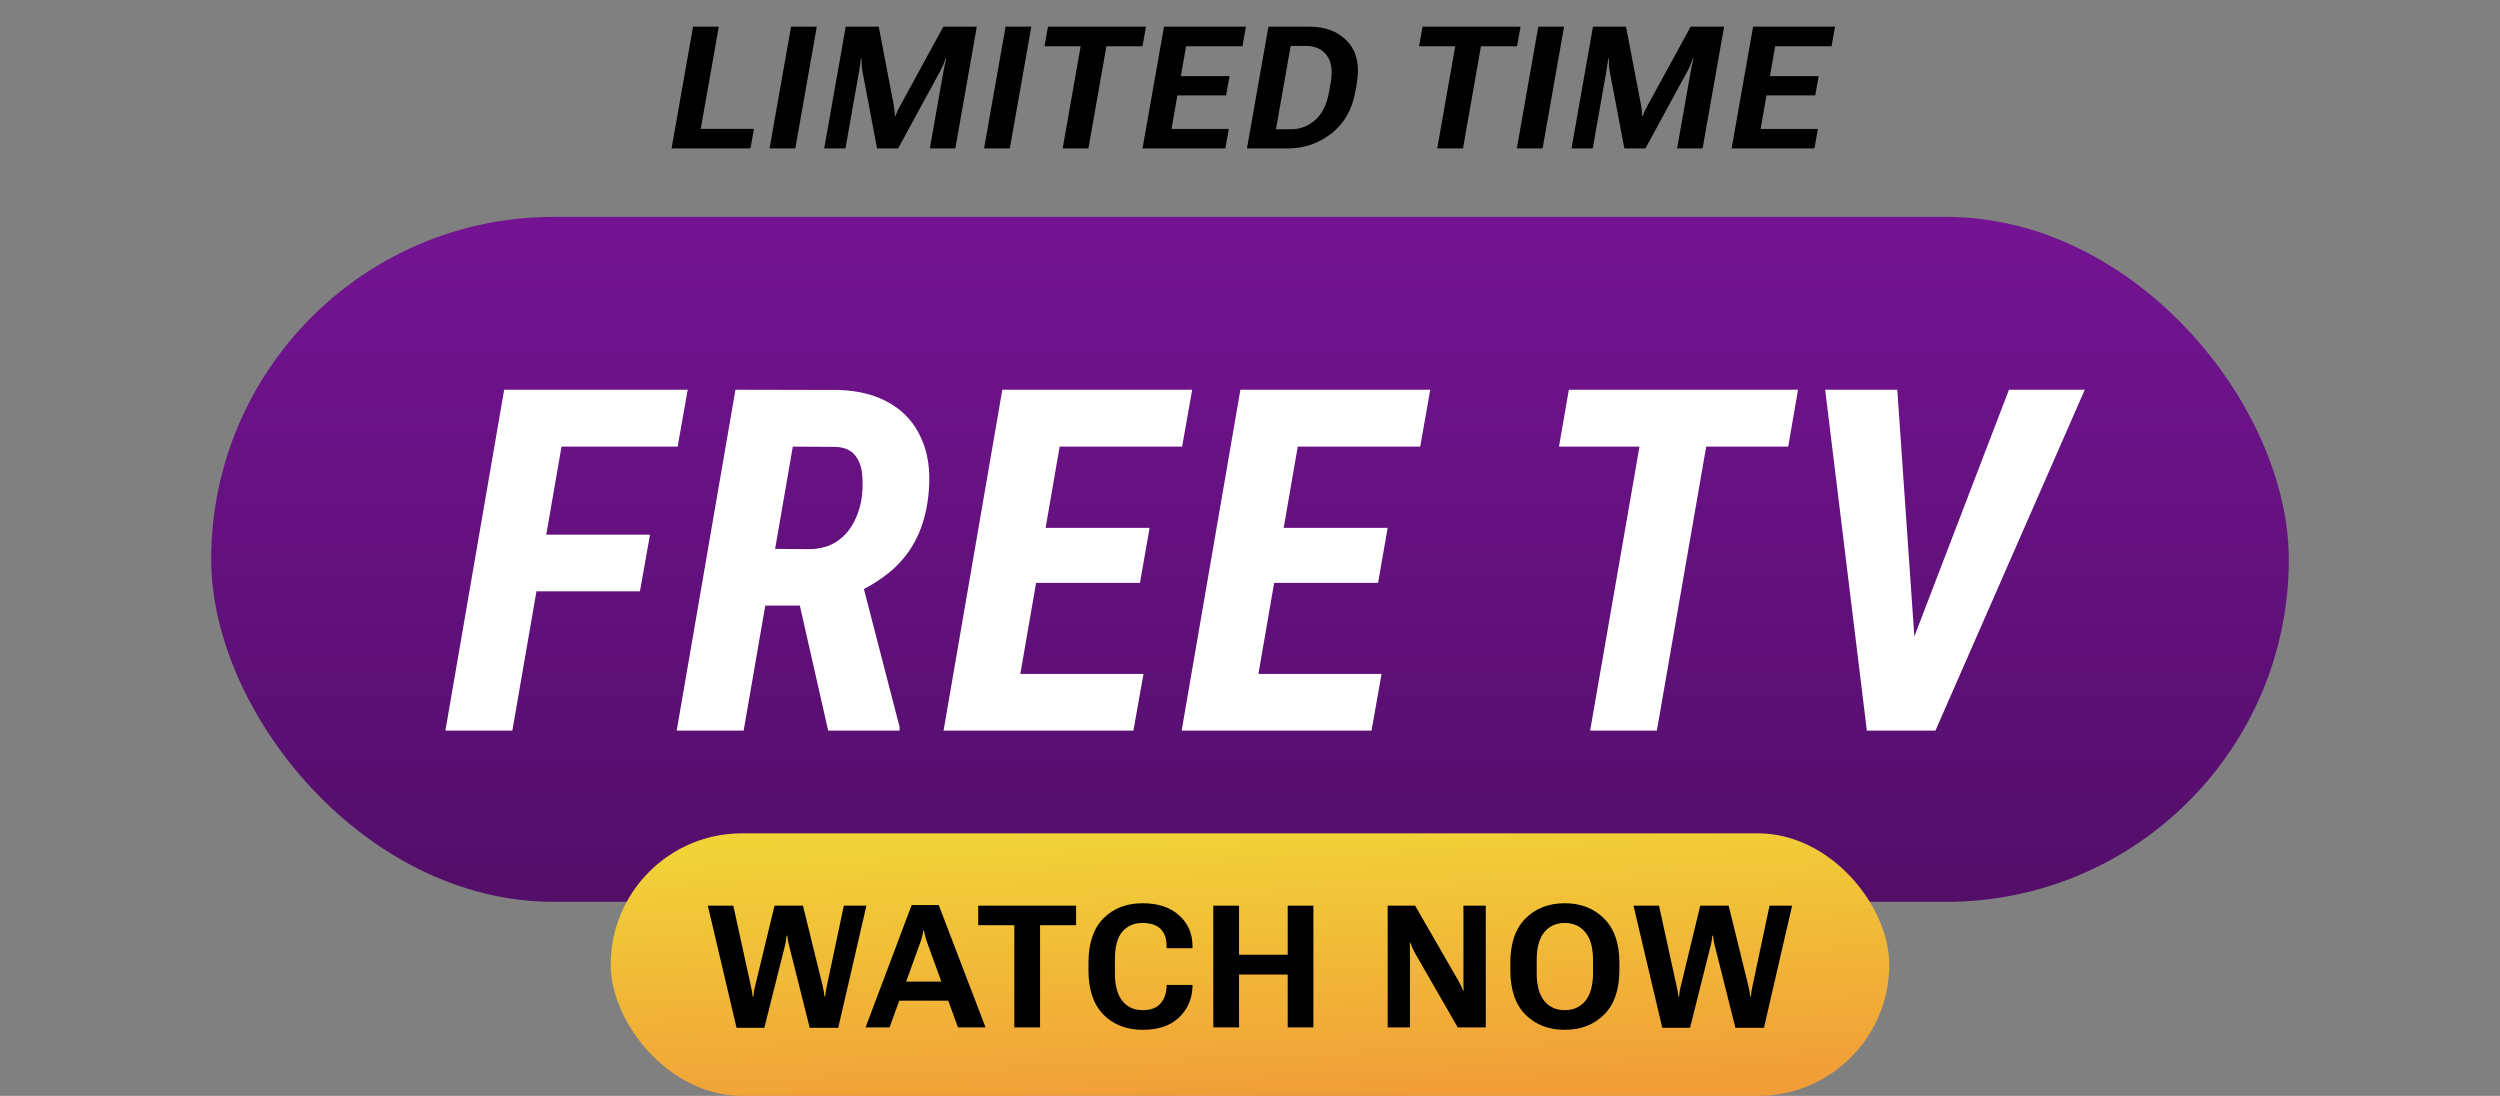
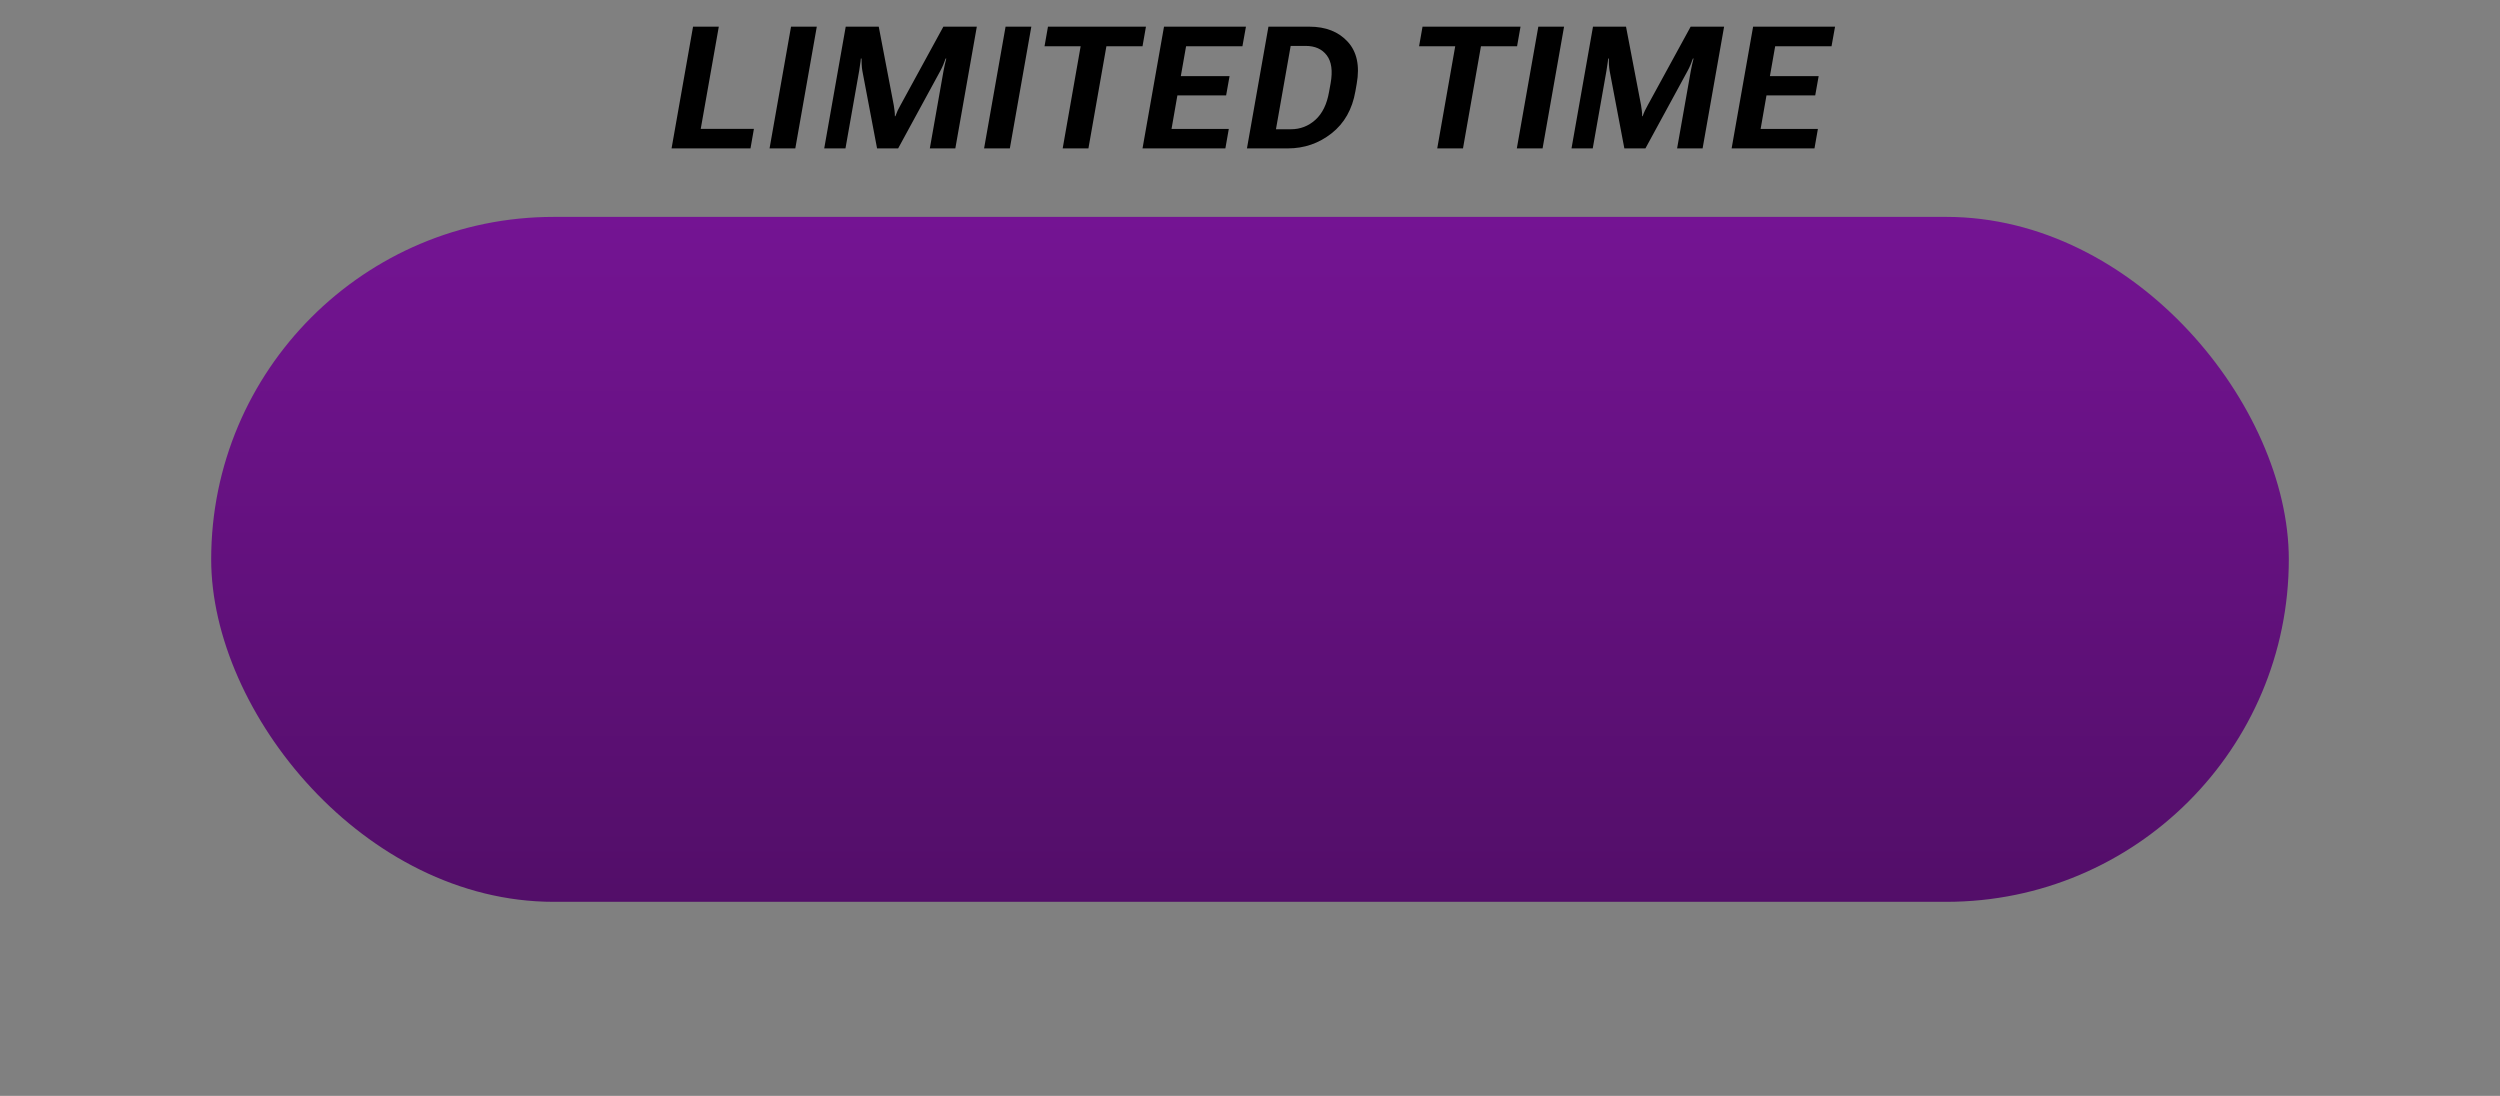
<svg xmlns="http://www.w3.org/2000/svg" width="219" height="96" viewBox="0 0 219 96" fill="none">
  <rect x="0" y="0" width="219" height="96" fill="#808080" stroke="none" />
  <path d="M58.829 13L60.711 2.336H62.967L61.385 11.286H66.043L65.743 13H58.829ZM67.413 13L69.295 2.336H71.551L69.669 13H67.413ZM72.202 13L74.085 2.336H76.978L78.296 9.228C78.326 9.394 78.347 9.55 78.362 9.697C78.382 9.838 78.391 10 78.391 10.18H78.435C78.499 10 78.565 9.836 78.633 9.689C78.706 9.543 78.787 9.389 78.875 9.228L82.639 2.336H85.569L83.687 13H81.453L82.654 6.203C82.683 6.042 82.72 5.864 82.764 5.668C82.808 5.468 82.852 5.288 82.896 5.126H82.837C82.784 5.288 82.715 5.468 82.632 5.668C82.549 5.864 82.464 6.042 82.376 6.203L78.677 13H76.831L75.542 6.203C75.513 6.042 75.493 5.861 75.484 5.661C75.474 5.461 75.469 5.283 75.469 5.126H75.41C75.401 5.283 75.379 5.461 75.344 5.661C75.315 5.861 75.288 6.042 75.264 6.203L74.063 13H72.202ZM86.206 13L88.088 2.336H90.344L88.462 13H86.206ZM91.501 4.05L91.802 2.336H100.385L100.085 4.05H96.921L95.346 13H93.091L94.665 4.05H91.501ZM100.085 13L101.967 2.336H109.145L108.837 4.05H103.901L103.439 6.672H107.709L107.409 8.356H103.139L102.626 11.293H107.643L107.343 13H100.085ZM109.233 13L111.115 2.336H114.696C116.132 2.336 117.253 2.775 118.058 3.654C118.864 4.533 119.128 5.759 118.849 7.331L118.732 7.998C118.459 9.575 117.763 10.803 116.645 11.682C115.526 12.56 114.25 13 112.814 13H109.233ZM111.774 11.323H113.078C113.903 11.323 114.621 11.047 115.231 10.495C115.841 9.943 116.239 9.128 116.425 8.049L116.564 7.287C116.754 6.208 116.642 5.395 116.227 4.848C115.812 4.296 115.192 4.021 114.367 4.021H113.063L111.774 11.323ZM124.312 4.05L124.613 2.336H133.197L132.896 4.05H129.732L128.158 13H125.902L127.477 4.05H124.312ZM132.874 13L134.757 2.336H137.012L135.13 13H132.874ZM137.664 13L139.546 2.336H142.439L143.758 9.228C143.787 9.394 143.809 9.55 143.824 9.697C143.843 9.838 143.853 10 143.853 10.18H143.897C143.96 10 144.026 9.836 144.095 9.689C144.168 9.543 144.248 9.389 144.336 9.228L148.101 2.336H151.031L149.148 13H146.914L148.116 6.203C148.145 6.042 148.182 5.864 148.225 5.668C148.269 5.468 148.313 5.288 148.357 5.126H148.299C148.245 5.288 148.177 5.468 148.094 5.668C148.011 5.864 147.925 6.042 147.837 6.203L144.139 13H142.293L141.004 6.203C140.975 6.042 140.955 5.861 140.945 5.661C140.935 5.461 140.931 5.283 140.931 5.126H140.872C140.862 5.283 140.84 5.461 140.806 5.661C140.777 5.861 140.75 6.042 140.725 6.203L139.524 13H137.664ZM151.69 13L153.572 2.336H160.75L160.442 4.05H155.505L155.044 6.672H159.314L159.014 8.356H154.744L154.231 11.293H159.248L158.948 13H151.69Z" fill="black" />
  <rect x="18.5" y="19" width="182" height="60" rx="30" fill="url(#paint0_linear_2434_5032)" />
-   <path d="M50.05 34.141L44.882 64H39.017L44.165 34.141H50.05ZM56.941 46.835L56.059 51.798H45.477L46.359 46.835H56.941ZM60.243 34.141L59.361 39.124H47.692L48.553 34.141H60.243ZM64.425 34.141L73.449 34.161C75.24 34.216 76.744 34.605 77.961 35.33C79.191 36.041 80.1 37.053 80.688 38.365C81.29 39.664 81.515 41.209 81.365 43C81.242 44.49 80.921 45.796 80.401 46.917C79.895 48.024 79.184 48.995 78.268 49.829C77.352 50.649 76.231 51.367 74.905 51.982L72.916 53.049H65.082L65.943 48.065L70.906 48.106C71.822 48.093 72.601 47.881 73.244 47.471C73.886 47.06 74.392 46.507 74.761 45.81C75.144 45.112 75.39 44.34 75.5 43.492C75.582 42.85 75.589 42.2 75.52 41.544C75.466 40.888 75.26 40.334 74.905 39.883C74.549 39.432 73.982 39.185 73.203 39.145L69.45 39.124L65.143 64H59.278L64.425 34.141ZM72.547 64L69.532 50.69L75.438 50.67L78.801 63.672V64H72.547ZM100.17 59.037L99.288 64H86.696L87.537 59.037H100.17ZM93.689 34.141L88.521 64H82.656L87.804 34.141H93.689ZM100.703 46.24L99.862 51.06H88.931L89.752 46.24H100.703ZM104.435 34.141L103.554 39.124H90.982L91.864 34.141H104.435ZM121.025 59.037L120.144 64H107.552L108.393 59.037H121.025ZM114.545 34.141L109.377 64H103.512L108.659 34.141H114.545ZM121.559 46.24L120.718 51.06H109.787L110.607 46.24H121.559ZM125.291 34.141L124.409 39.124H111.838L112.72 34.141H125.291ZM150.329 34.141L145.141 64H139.296L144.485 34.141H150.329ZM157.507 34.141L156.646 39.124H136.569L137.43 34.141H157.507ZM167.083 57.355L175.984 34.141H182.628L169.544 64H165.197L167.083 57.355ZM166.202 34.141L167.842 57.868L167.74 64H163.536L159.885 34.141H166.202Z" fill="white" />
-   <rect x="53.5" y="73" width="112" height="23" rx="11.5" fill="url(#paint1_linear_2434_5032)" />
-   <path d="M64.523 90.037L62.004 79.336H64.237L65.805 86.506C65.844 86.672 65.871 86.804 65.885 86.902C65.9 86.999 65.915 87.131 65.929 87.297H65.995C66.015 87.131 66.029 86.999 66.039 86.902C66.054 86.804 66.081 86.672 66.12 86.506L67.848 79.336H70.339L72.096 86.492C72.135 86.658 72.16 86.792 72.17 86.894C72.184 86.997 72.201 87.131 72.221 87.297H72.279C72.299 87.131 72.316 86.997 72.331 86.894C72.35 86.792 72.375 86.658 72.404 86.492L73.92 79.336H75.898L73.429 90.037H70.932L69.13 82.866C69.086 82.7 69.052 82.549 69.028 82.412C69.008 82.275 68.989 82.124 68.969 81.958H68.91C68.896 82.124 68.876 82.275 68.852 82.412C68.832 82.549 68.8 82.7 68.757 82.866L66.955 90.037H64.523ZM75.824 90L79.86 79.285H82.233L86.334 90H83.917L81.185 82.471C81.127 82.305 81.078 82.146 81.039 81.995C81.005 81.843 80.973 81.692 80.944 81.54H80.885C80.861 81.692 80.829 81.843 80.79 81.995C80.756 82.146 80.709 82.305 80.651 82.471L77.926 90H75.824ZM78.117 87.656L78.629 85.986H83.346L83.866 87.656H78.117ZM85.69 81.05V79.336H94.266V81.05H91.109V90H88.854V81.05H85.69ZM95.35 84.998V84.338C95.35 82.629 95.787 81.333 96.661 80.449C97.54 79.565 98.685 79.124 100.096 79.124C101.439 79.124 102.501 79.475 103.282 80.178C104.068 80.876 104.461 81.775 104.461 82.874V83.064H102.191V82.844C102.191 82.205 102.015 81.714 101.663 81.372C101.317 81.025 100.787 80.852 100.074 80.852C99.351 80.852 98.768 81.103 98.323 81.606C97.884 82.105 97.664 82.93 97.664 84.082V85.254C97.664 86.323 97.882 87.131 98.316 87.678C98.751 88.22 99.347 88.491 100.103 88.491C100.782 88.491 101.29 88.308 101.627 87.942C101.969 87.576 102.157 87.087 102.191 86.477V86.279H104.461V86.484C104.412 87.568 104.007 88.462 103.245 89.165C102.489 89.863 101.439 90.212 100.096 90.212C98.68 90.212 97.535 89.768 96.661 88.879C95.787 87.986 95.35 86.692 95.35 84.998ZM106.285 90V79.336H108.541V83.635H112.803V79.336H115.052V90H112.803V85.371H108.541V90H106.285ZM121.562 90V79.336H123.965L127.766 85.935C127.849 86.086 127.922 86.228 127.986 86.36C128.049 86.487 128.108 86.626 128.162 86.777H128.22C128.21 86.616 128.203 86.462 128.198 86.316C128.198 86.165 128.198 86.006 128.198 85.84V79.336H130.154V90H127.7L123.935 83.46C123.852 83.308 123.779 83.164 123.716 83.027C123.657 82.886 123.601 82.739 123.547 82.588H123.496C123.501 82.754 123.506 82.92 123.511 83.086C123.516 83.252 123.518 83.418 123.518 83.584V90H121.562ZM132.307 84.998V84.338C132.307 82.634 132.749 81.34 133.632 80.457C134.521 79.568 135.666 79.124 137.067 79.124C138.469 79.124 139.616 79.568 140.51 80.457C141.408 81.34 141.858 82.634 141.858 84.338V84.998C141.858 86.702 141.408 87.998 140.51 88.887C139.616 89.77 138.469 90.212 137.067 90.212C135.666 90.212 134.521 89.77 133.632 88.887C132.749 87.998 132.307 86.702 132.307 84.998ZM134.614 85.217C134.614 86.321 134.836 87.144 135.28 87.686C135.725 88.223 136.32 88.491 137.067 88.491C137.819 88.491 138.42 88.223 138.869 87.686C139.323 87.144 139.55 86.321 139.55 85.217V84.119C139.55 83.015 139.323 82.195 138.869 81.658C138.42 81.121 137.819 80.852 137.067 80.852C136.32 80.852 135.725 81.121 135.28 81.658C134.836 82.195 134.614 83.015 134.614 84.119V85.217ZM145.615 90.037L143.095 79.336H145.329L146.896 86.506C146.935 86.672 146.962 86.804 146.977 86.902C146.992 86.999 147.006 87.131 147.021 87.297H147.087C147.106 87.131 147.121 86.999 147.131 86.902C147.145 86.804 147.172 86.672 147.211 86.506L148.94 79.336H151.43L153.188 86.492C153.227 86.658 153.251 86.792 153.261 86.894C153.276 86.997 153.293 87.131 153.312 87.297H153.371C153.39 87.131 153.408 86.997 153.422 86.894C153.442 86.792 153.466 86.658 153.495 86.492L155.012 79.336H156.989L154.521 90.037H152.023L150.221 82.866C150.178 82.7 150.143 82.549 150.119 82.412C150.099 82.275 150.08 82.124 150.06 81.958H150.002C149.987 82.124 149.968 82.275 149.943 82.412C149.924 82.549 149.892 82.7 149.848 82.866L148.046 90.037H145.615Z" fill="black" />
  <defs>
    <linearGradient id="paint0_linear_2434_5032" x1="67.197" y1="79.572" x2="67.197" y2="19.201" gradientUnits="userSpaceOnUse">
      <stop stop-color="#520E68" />
      <stop offset="1" stop-color="#741493" />
    </linearGradient>
    <linearGradient id="paint1_linear_2434_5032" x1="90.704" y1="97.056" x2="89.629" y2="73.048" gradientUnits="userSpaceOnUse">
      <stop stop-color="#F19E38" />
      <stop offset="1" stop-color="#F1D338" />
    </linearGradient>
  </defs>
</svg>